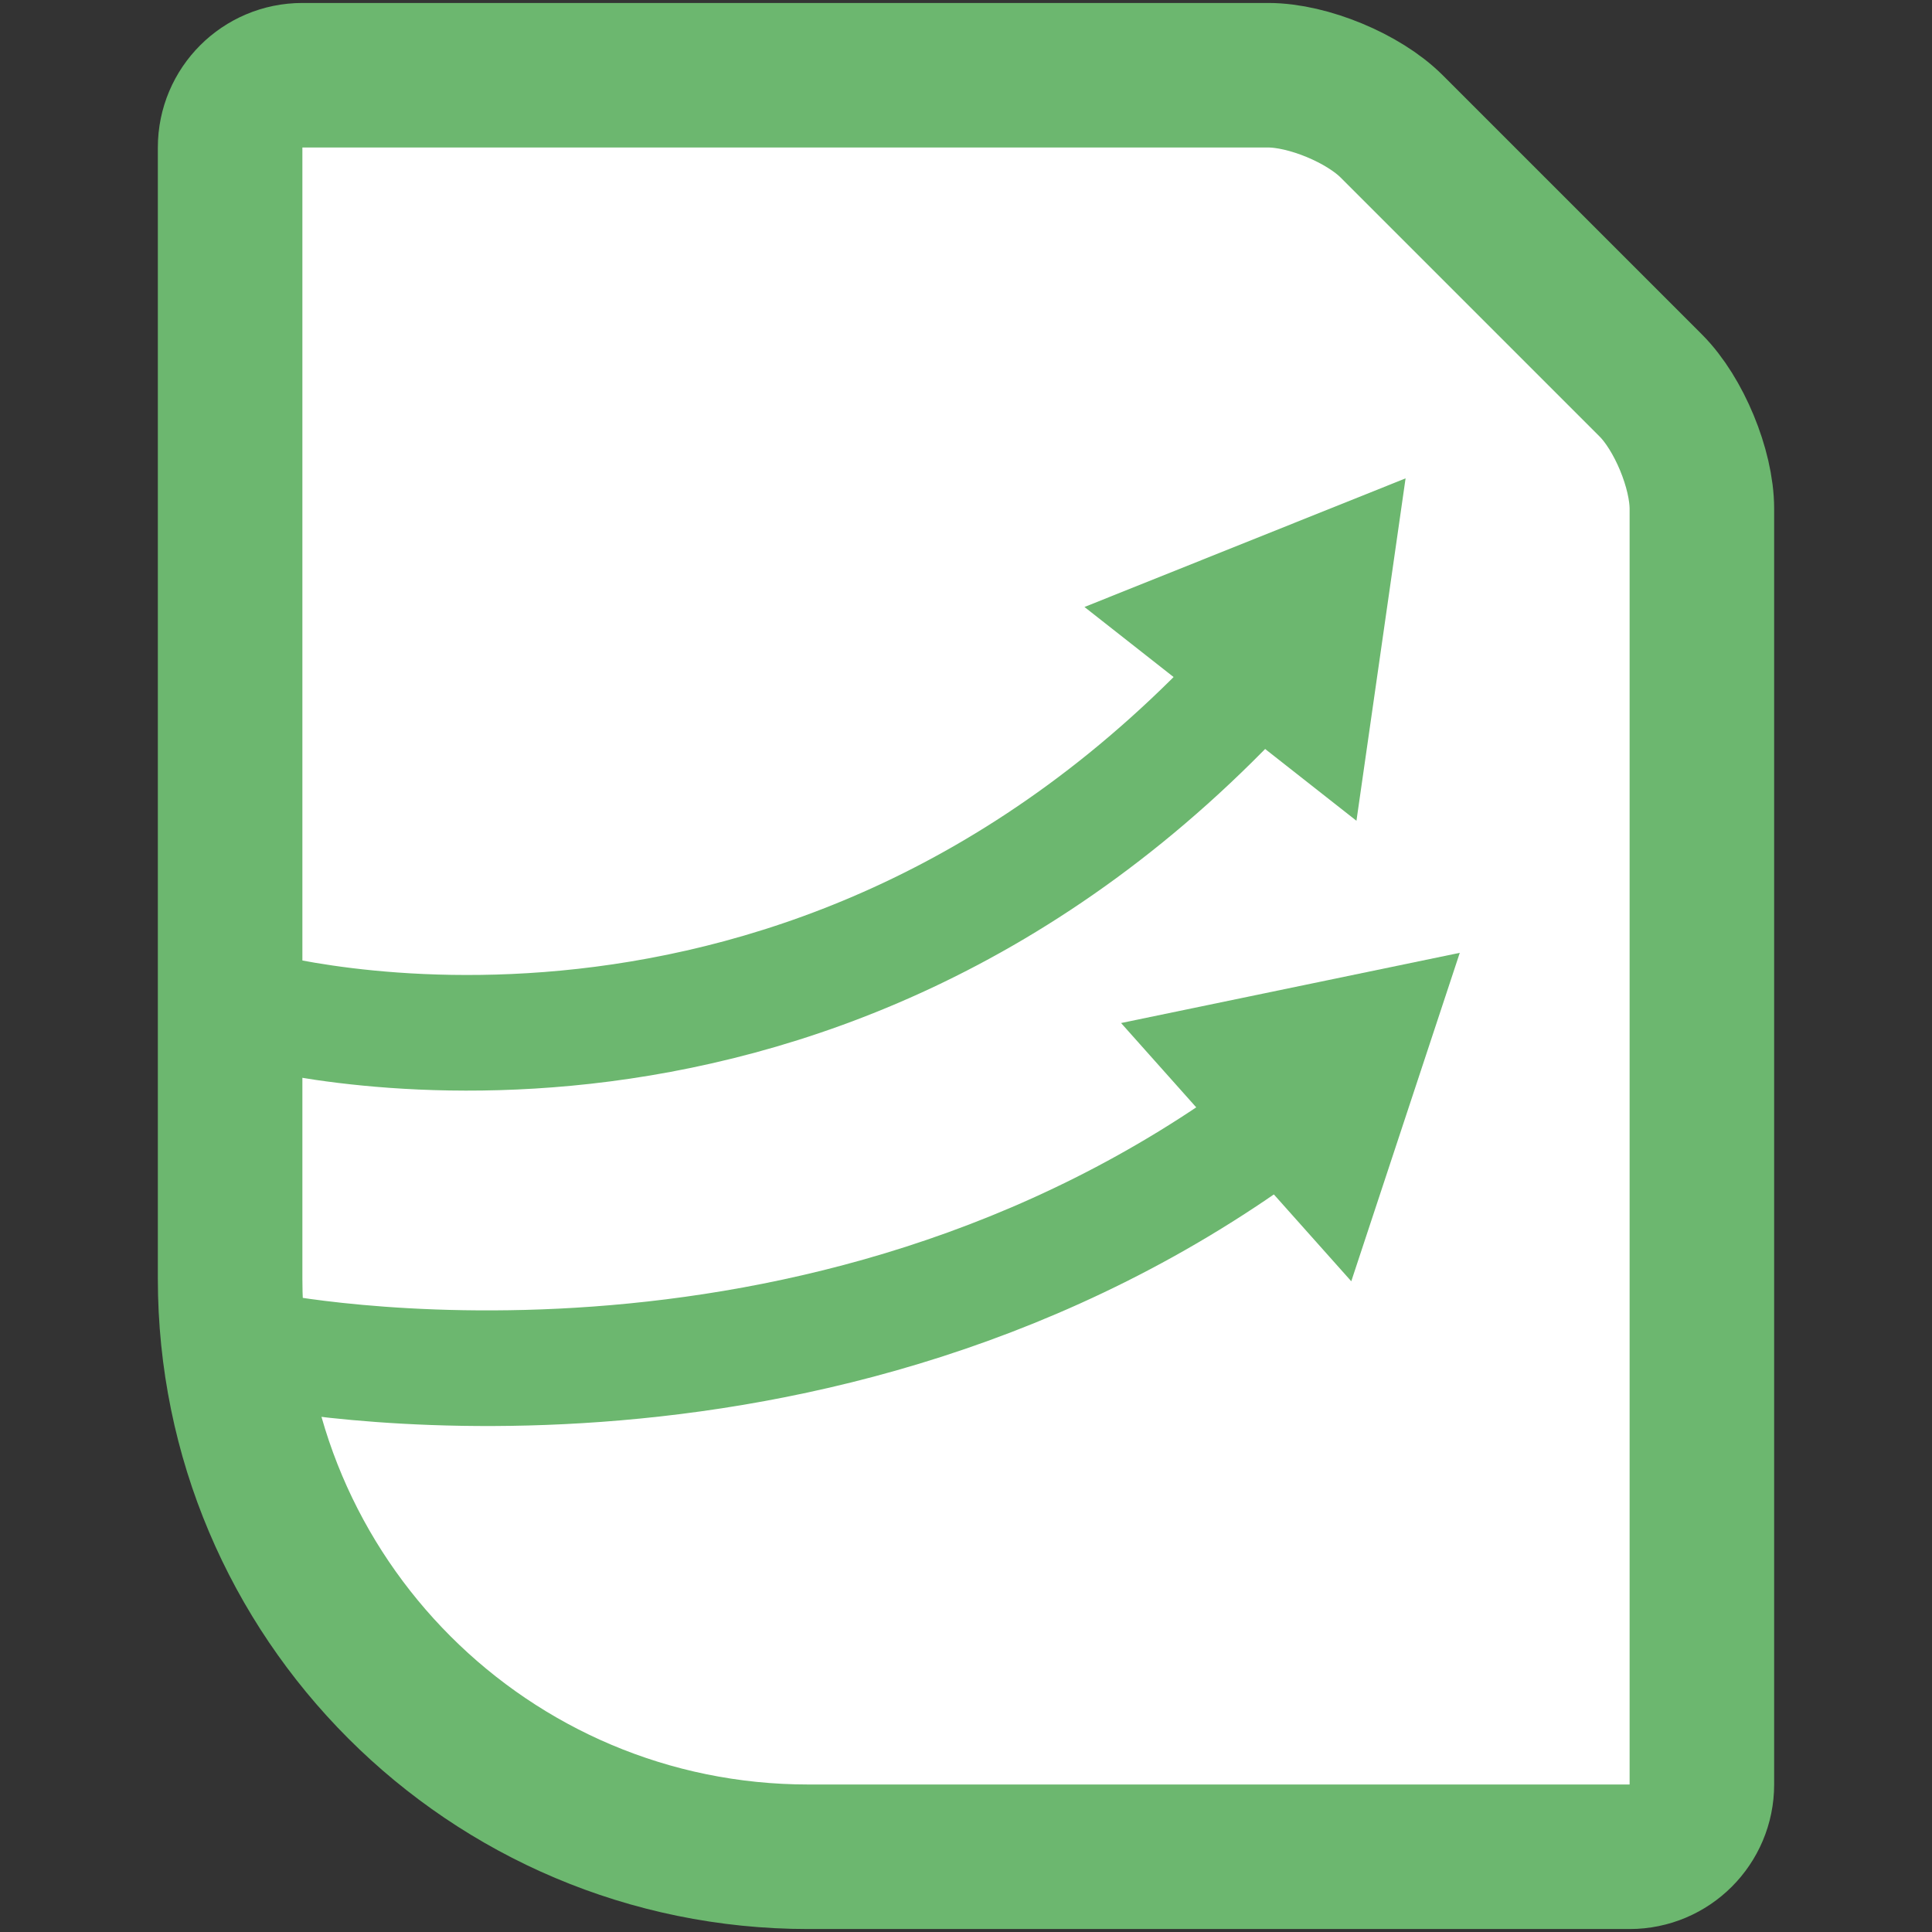
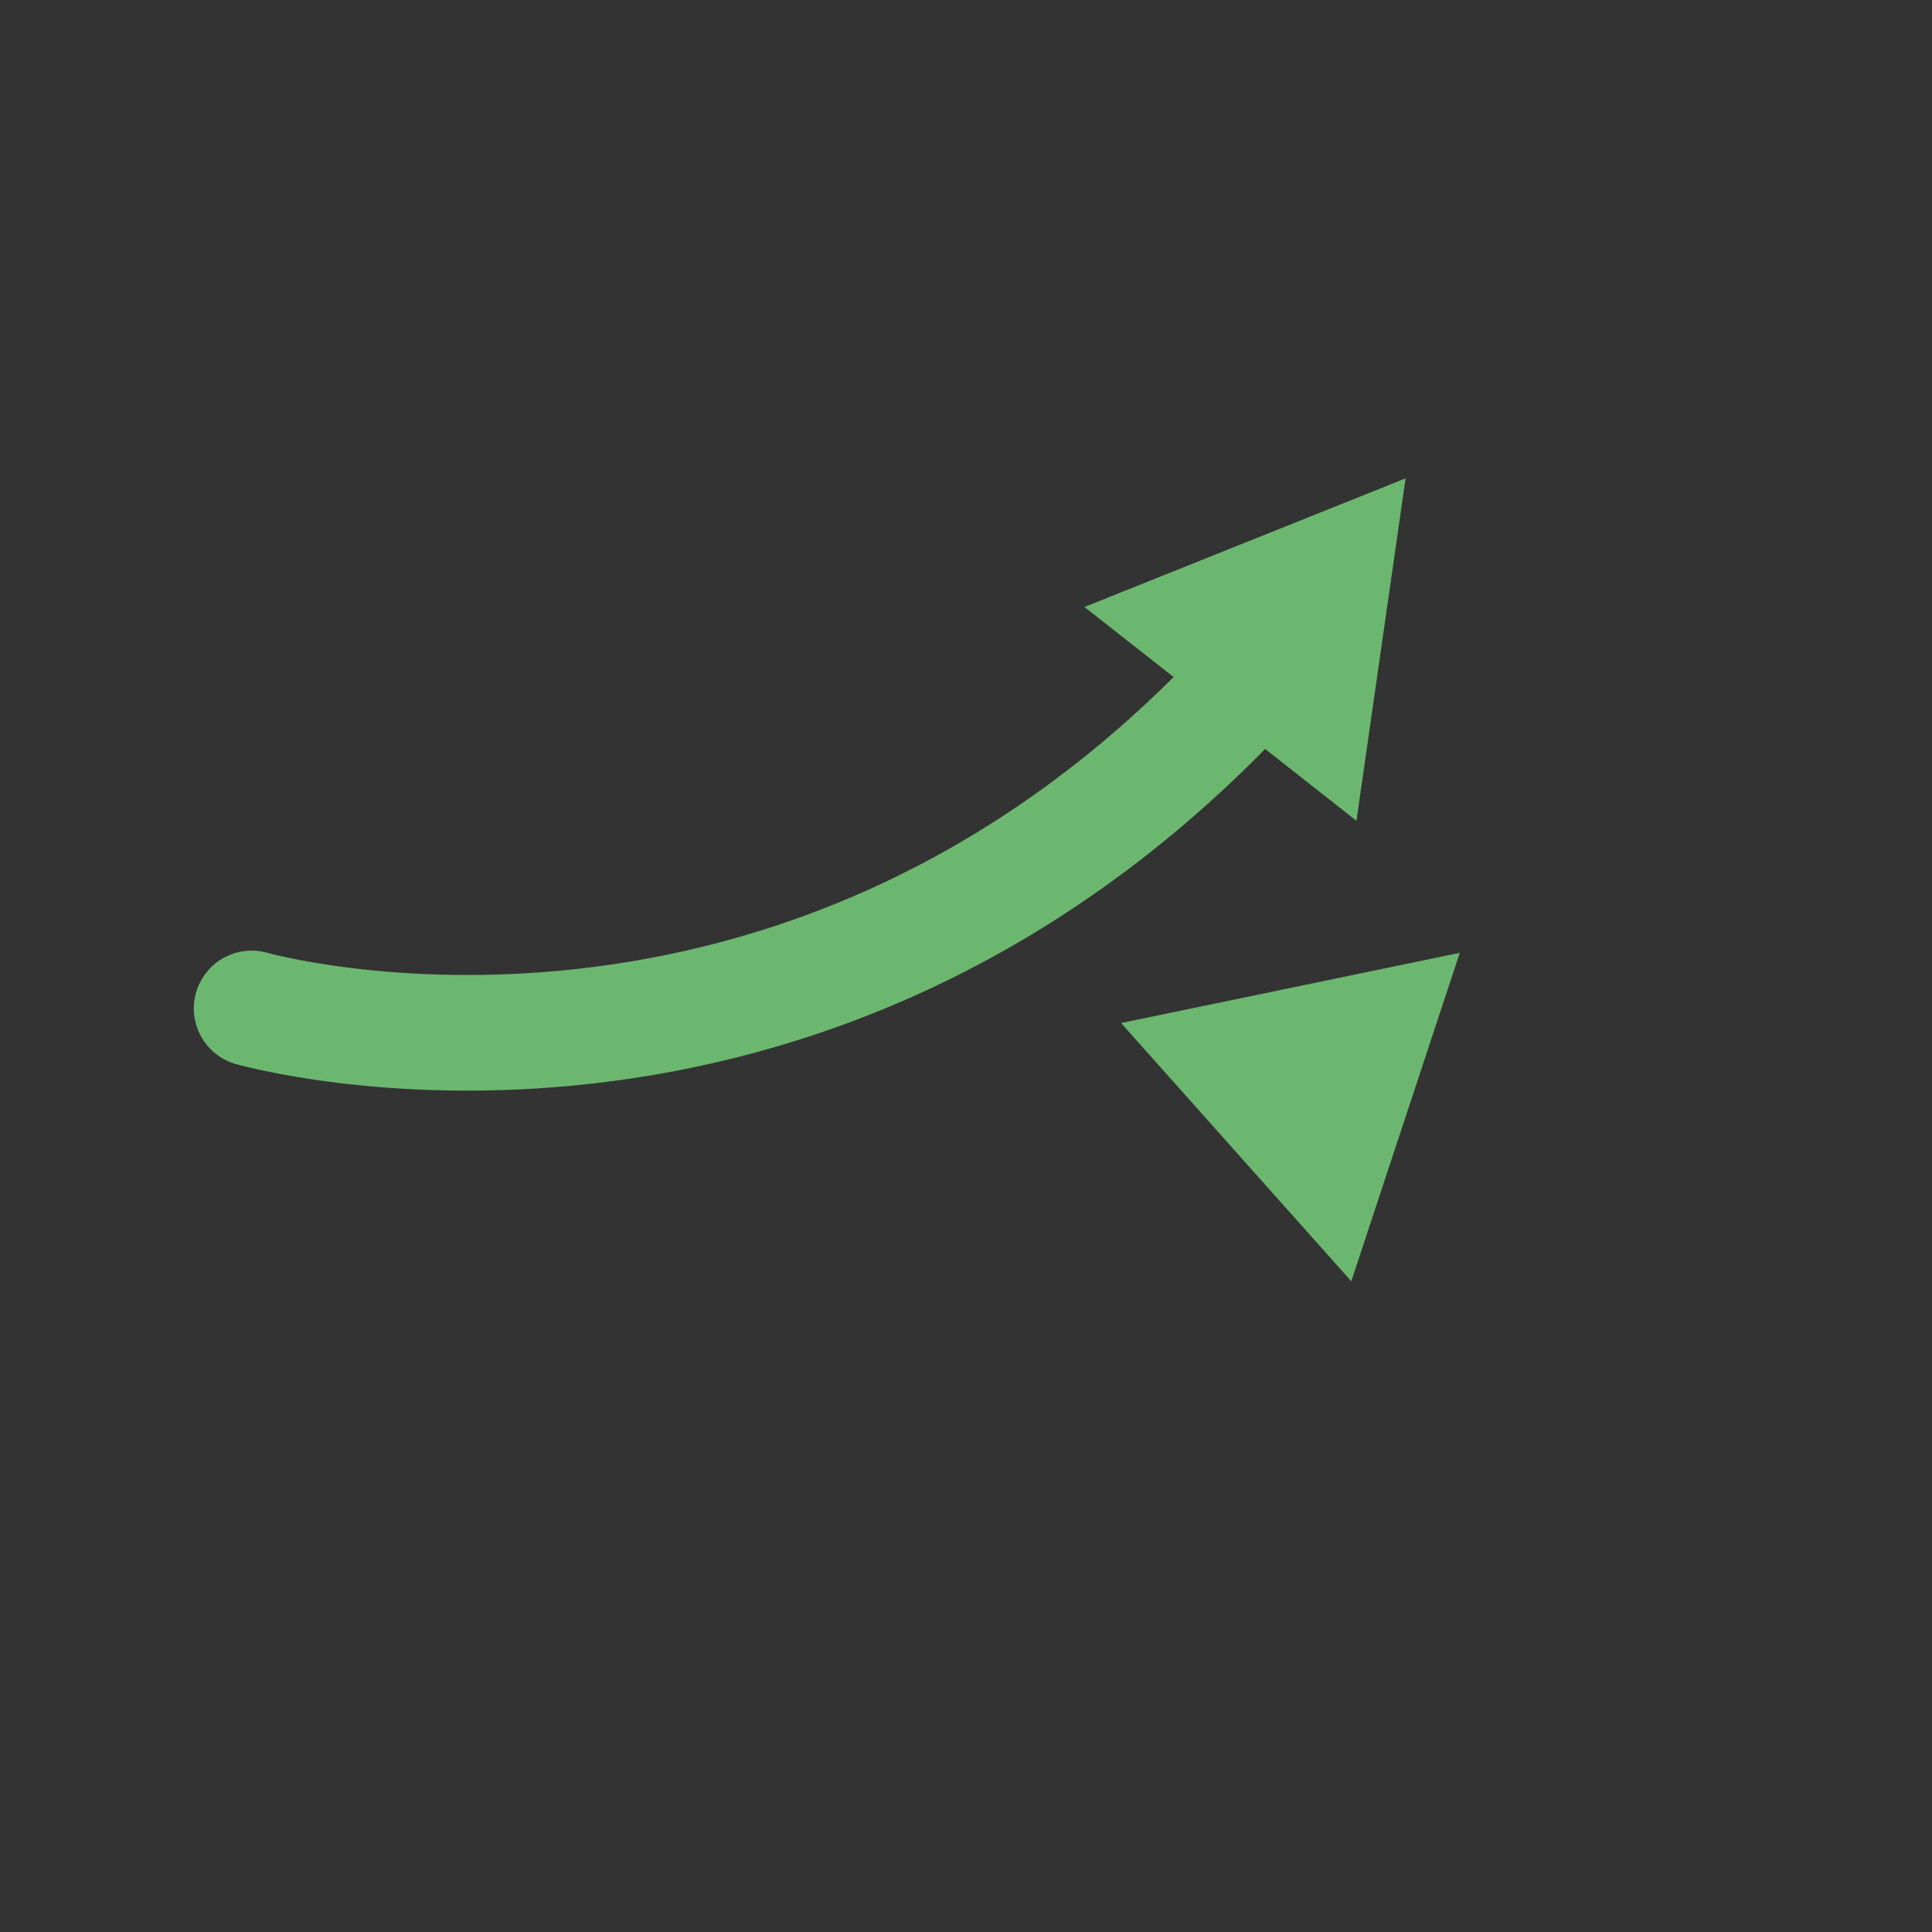
<svg xmlns="http://www.w3.org/2000/svg" id="Layer_1" viewBox="0 0 1000 1000">
  <rect x="0" y="0" width="1000" height="1000" fill="#333333" stroke="none" />
  <defs>
    <style>
      .cls-1 {
        stroke-width: 74.815px;
      }

      .cls-1, .cls-2, .cls-3 {
        stroke: #6cb76f;
        stroke-miterlimit: 10;
      }

      .cls-1, .cls-3 {
        fill: none;
      }

      .cls-2 {
        fill: #fff;
      }

      .cls-3 {
        stroke-linecap: round;
        stroke-width: 59.852px;
      }

      .cls-4 {
        fill: #6cb76f;
      }
    </style>
  </defs>
-   <path class="cls-2" d="M136.488,38.942h428.841c174.165,0,315.565,141.4,315.565,315.565v594.065H352.052c-118.973,0-215.565-96.591-215.565-215.565V38.942h0Z" />
  <g>
-     <path class="cls-1" d="M843.486,961.058h-425.121c-165.276,0-299.259-133.983-299.259-299.259V76.349c0-20.659,16.748-37.407,37.407-37.407h499.935c20.574,0,49.31,11.903,63.858,26.451l134.135,134.135c14.548,14.548,26.451,43.284,26.451,63.858v660.265c0,20.659-16.748,37.407-37.407,37.407Z" />
    <g>
      <path class="cls-3" d="M130.253,521.967s286.347,81.949,519.07-171.947" />
      <polygon class="cls-4" points="702.099 424.828 727.523 247.599 561.317 314.174 702.099 424.828" />
    </g>
    <g>
-       <path class="cls-3" d="M136.488,698.737s285.681,59.096,524.282-118.294" />
      <polygon class="cls-4" points="699.419 663.184 755.579 493.177 580.263 529.52 699.419 663.184" />
    </g>
  </g>
</svg>